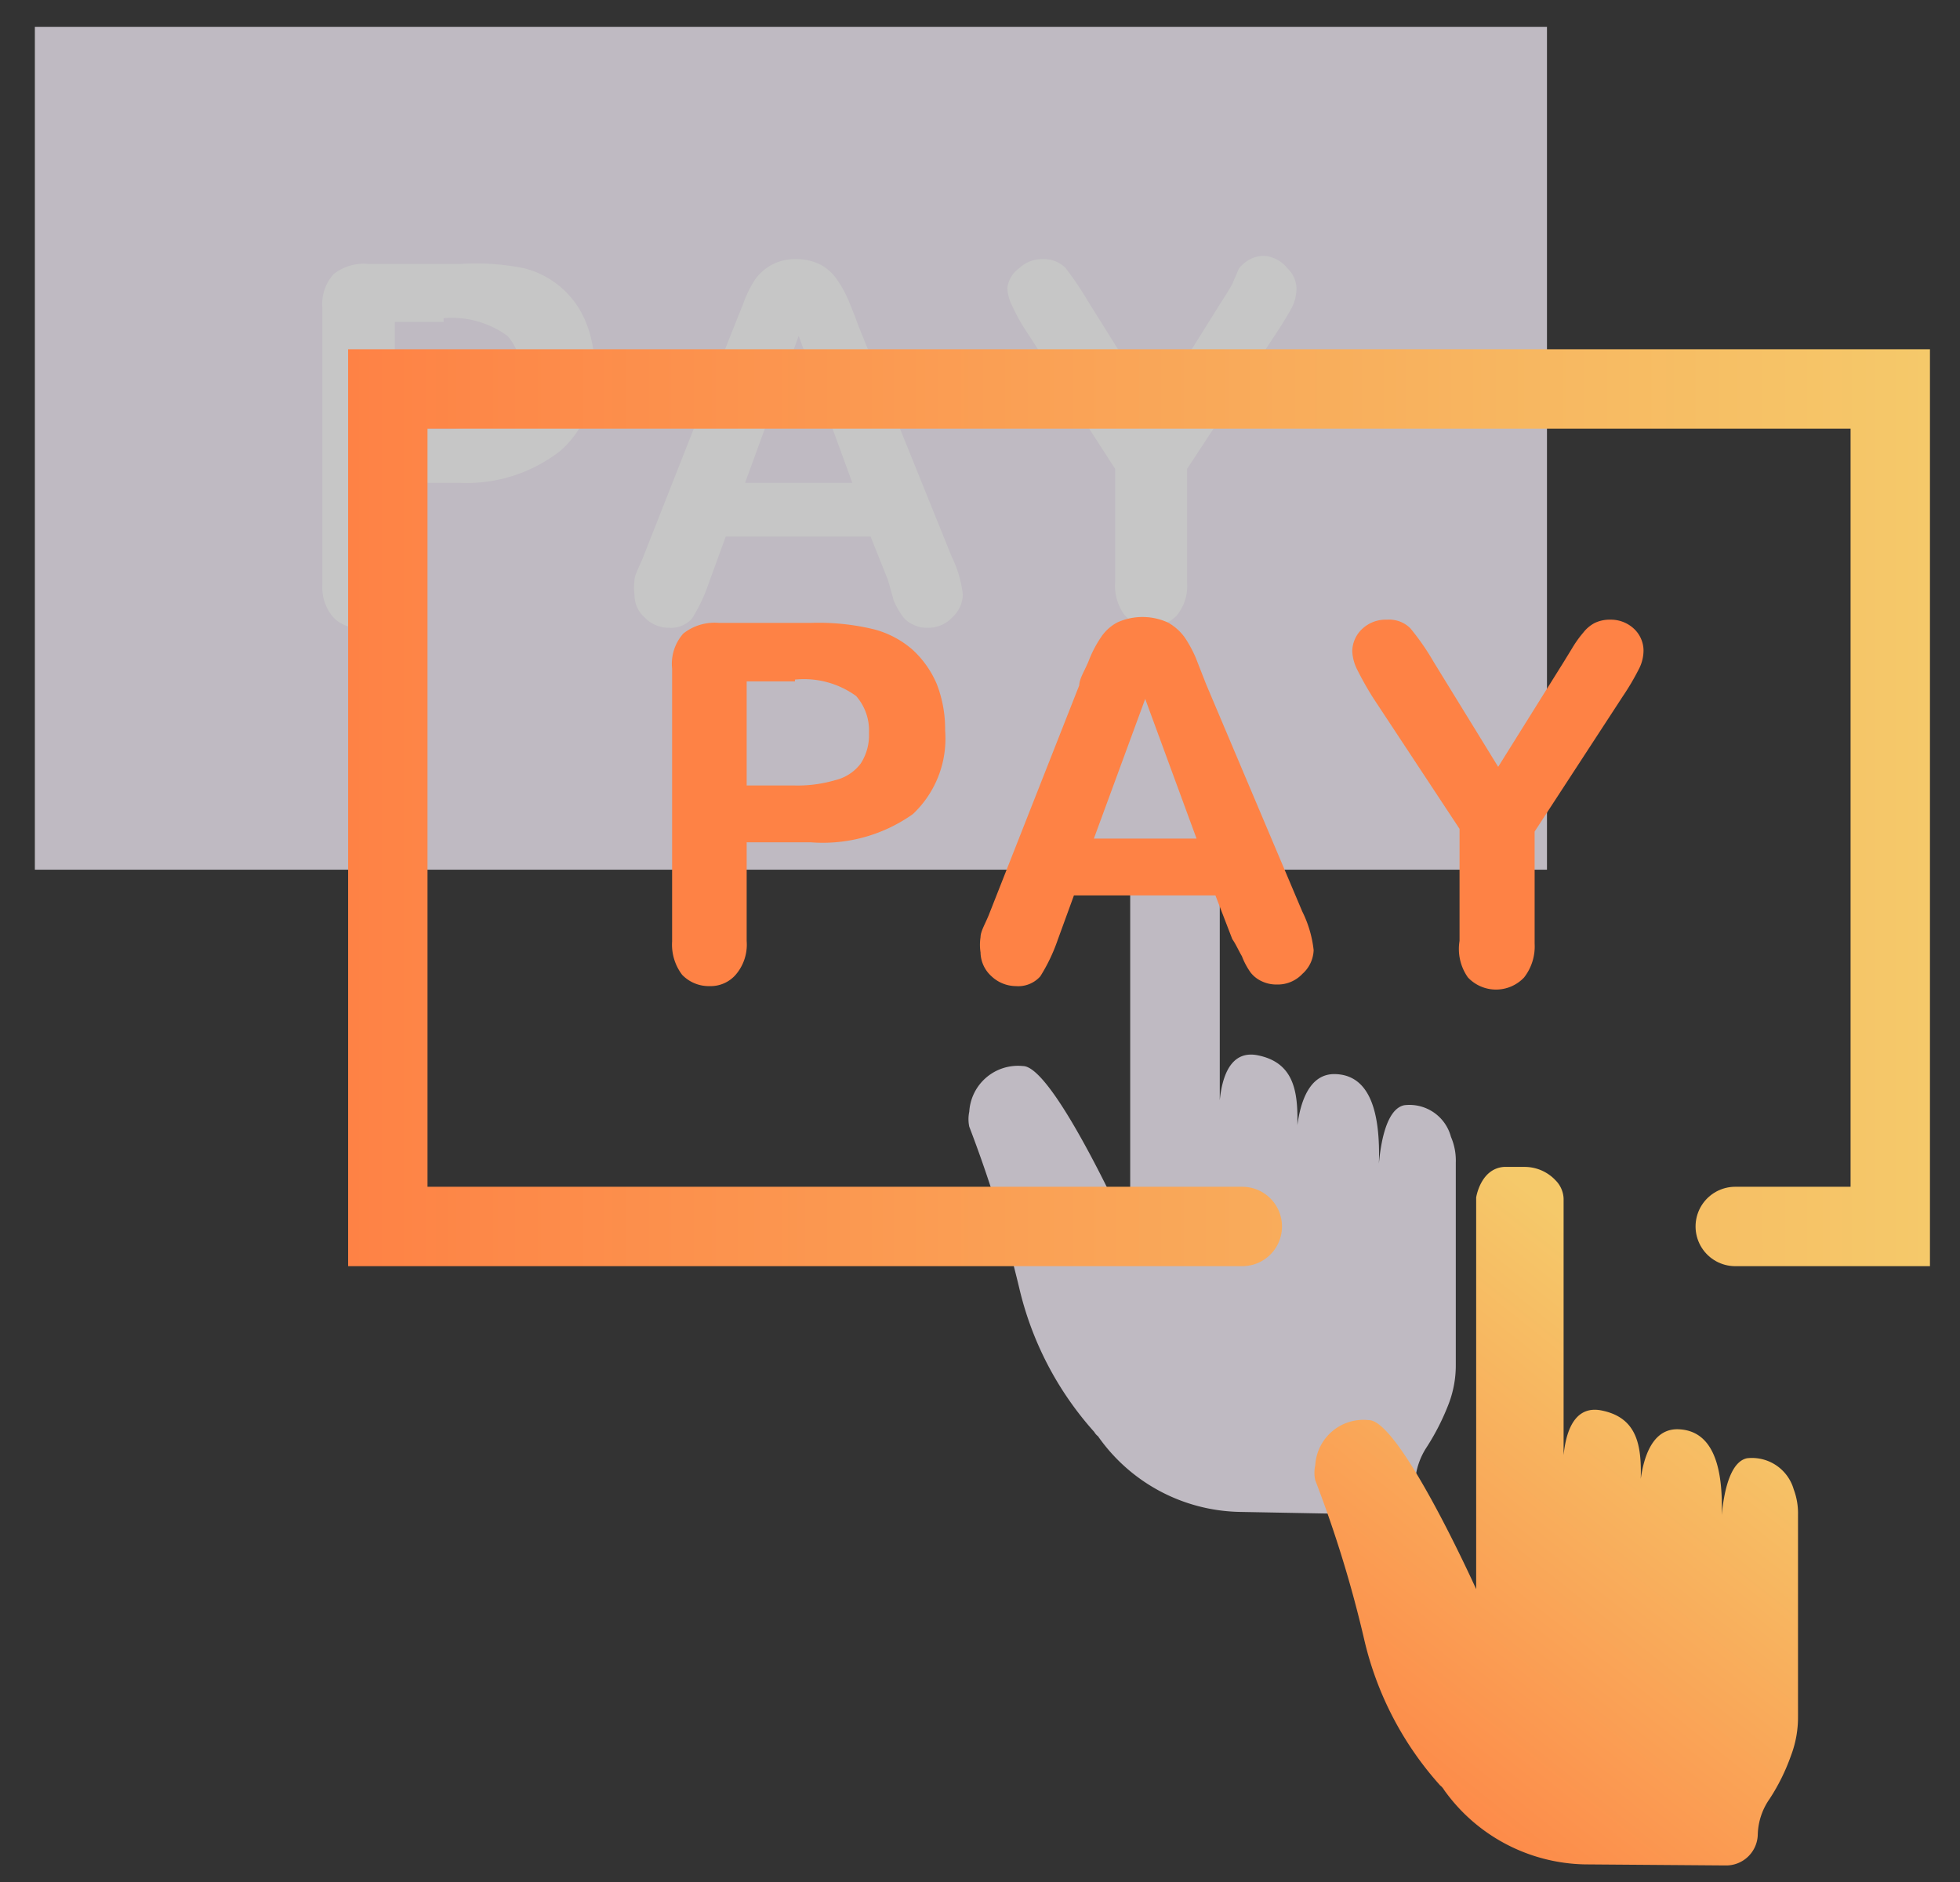
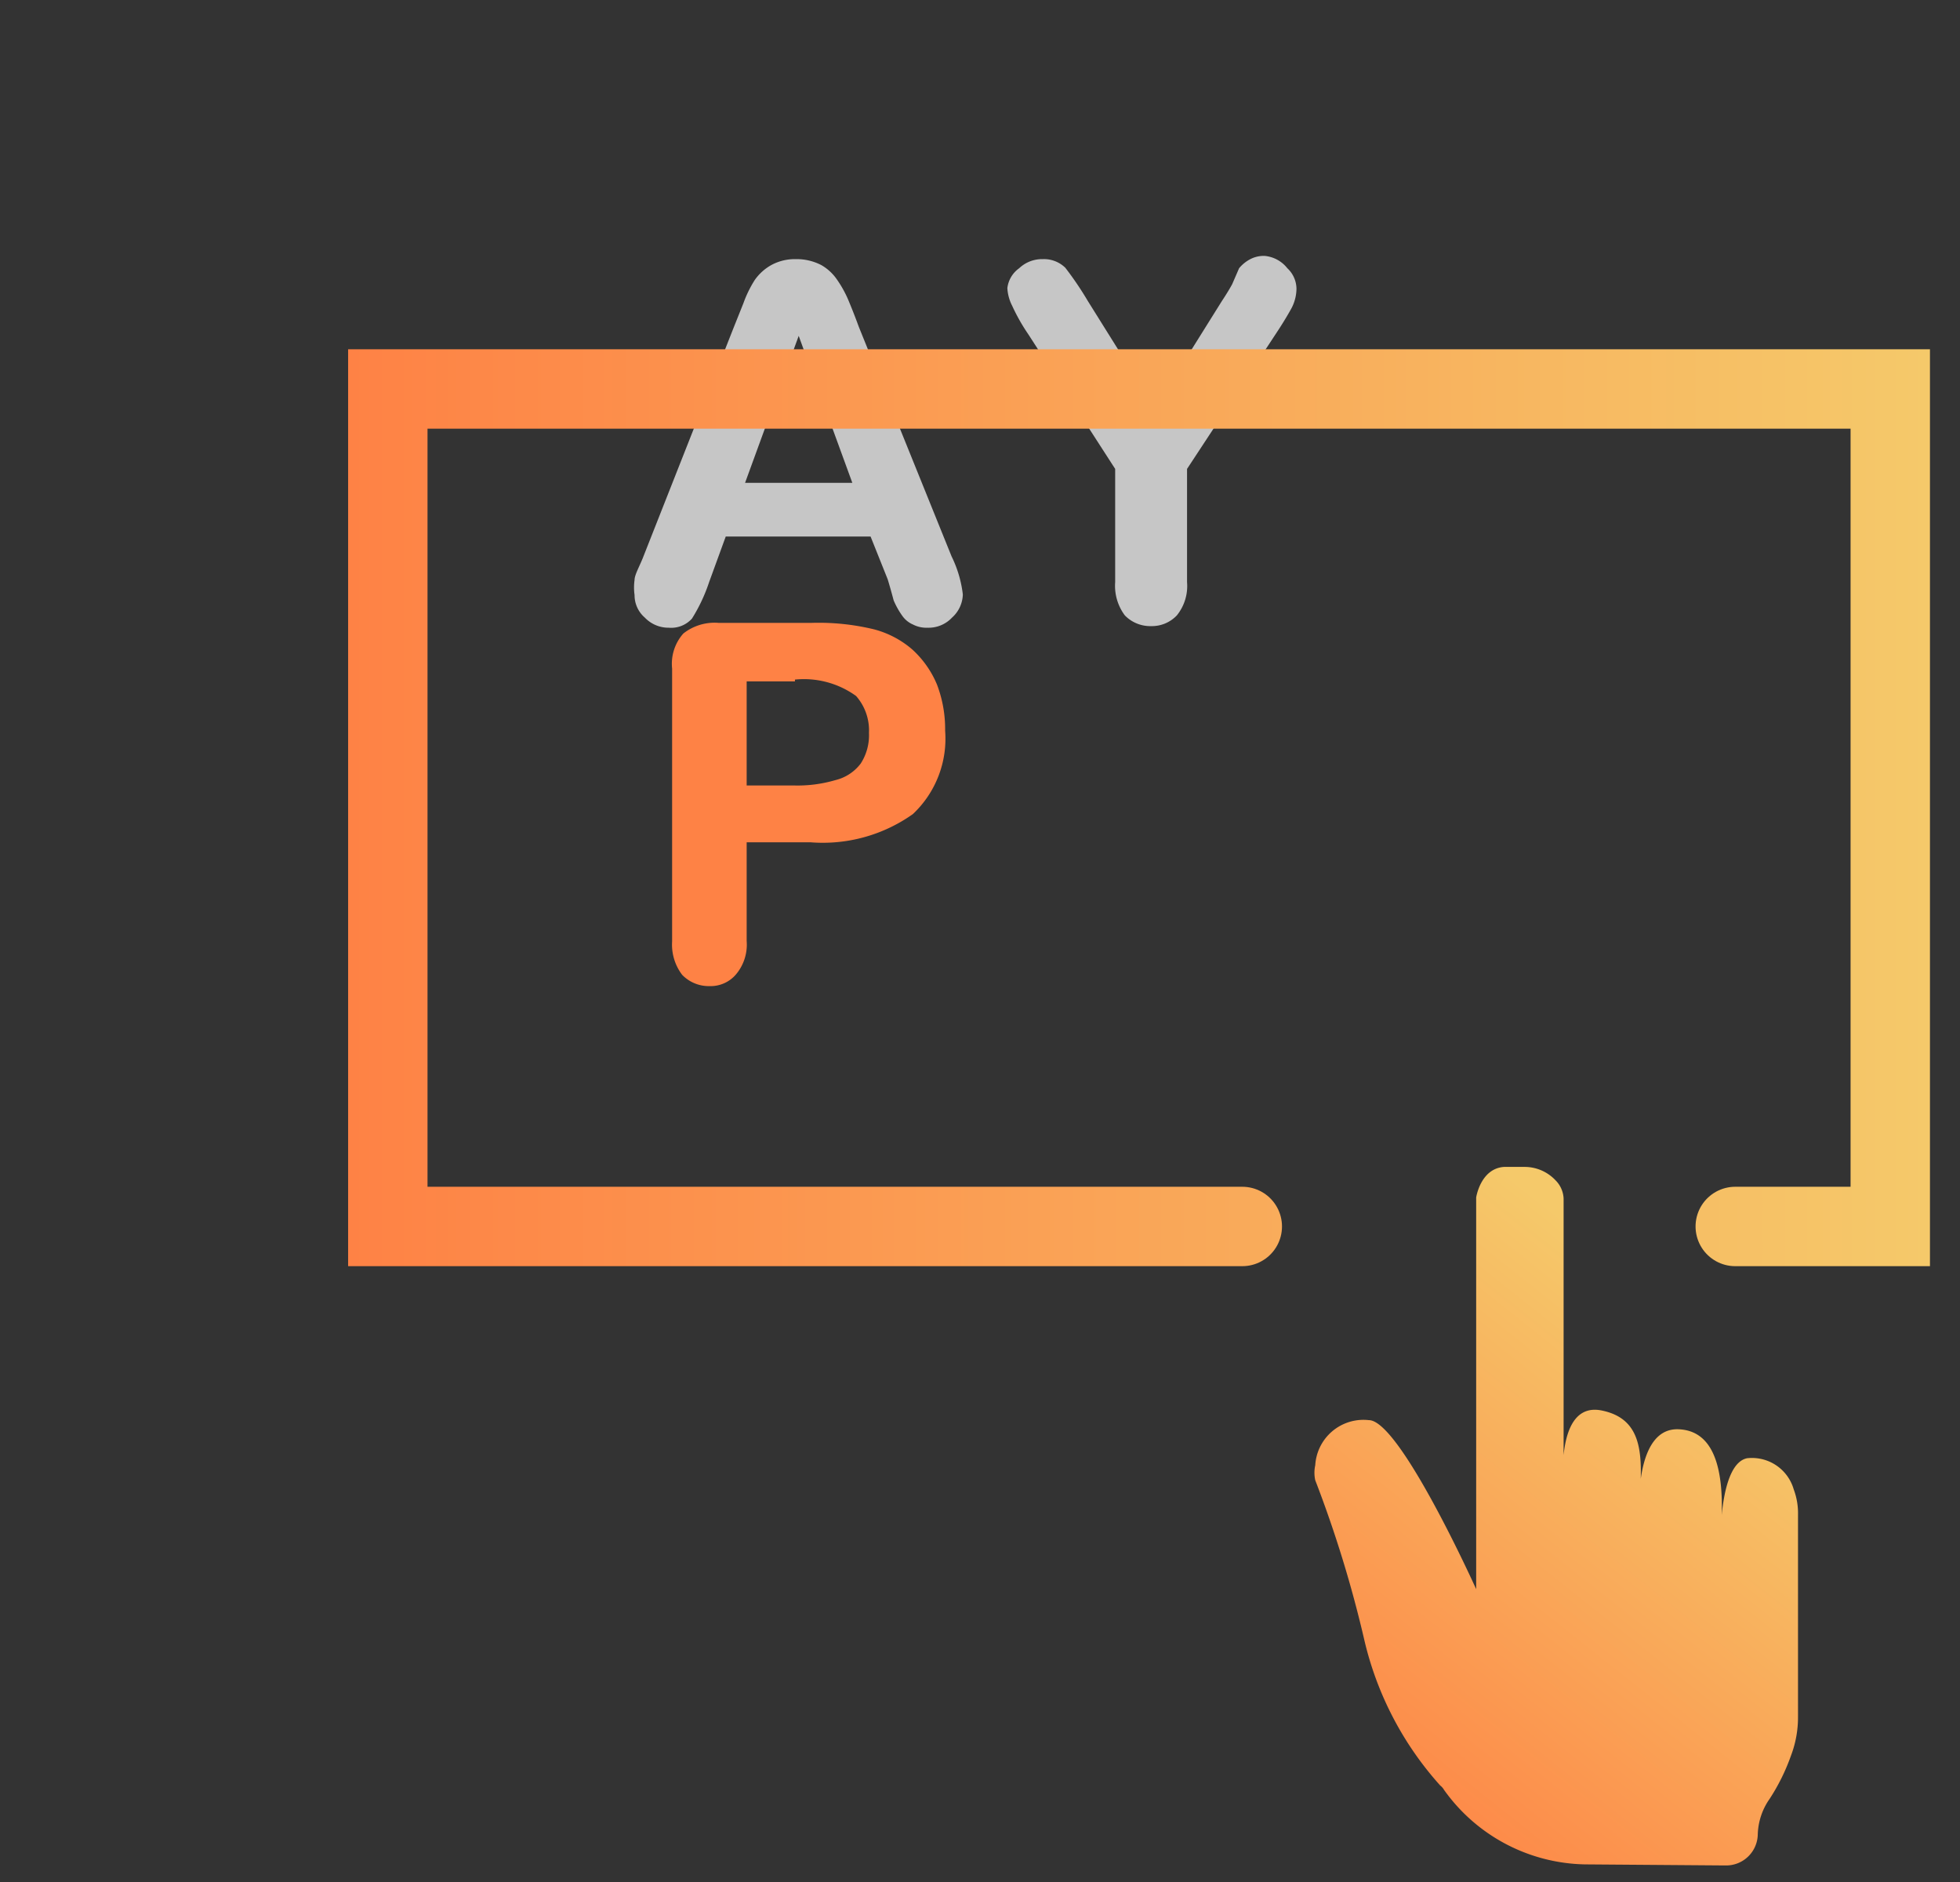
<svg xmlns="http://www.w3.org/2000/svg" xmlns:xlink="http://www.w3.org/1999/xlink" id="Layer_1" data-name="Layer 1" width="36.54" height="35.08" viewBox="0 0 36.54 35.08">
  <rect x="0" y="0" width="36.54" height="35.08" fill="#333333" stroke="none" />
  <defs>
    <style>.cls-1{opacity:0.72;}.cls-2{fill:#f5eff9;}.cls-3{fill:#fff;}.cls-4{fill:none;stroke-linecap:round;stroke-width:1.48px;stroke:url(#linear-gradient);}.cls-4,.cls-5{stroke-miterlimit:10;}.cls-5{fill:#fe8245;stroke:#fe8245;stroke-width:0.06px;}.cls-6{fill:url(#linear-gradient-2);}</style>
    <linearGradient id="linear-gradient" x1="6.49" y1="15.06" x2="35.98" y2="15.06" gradientUnits="userSpaceOnUse">
      <stop offset="0" stop-color="#fe8245" />
      <stop offset="1" stop-color="#f5c96a" />
    </linearGradient>
    <linearGradient id="linear-gradient-2" x1="25.38" y1="34.2" x2="32.44" y2="25.3" xlink:href="#linear-gradient" />
  </defs>
  <title>one tap</title>
  <g class="cls-1">
-     <polyline class="cls-2" points="25.93 16.21 28.84 16.21 28.84 0.5 0.65 0.5 0.65 16.21 16.68 16.21" />
-     <path class="cls-3" d="M8.59,9H7.36v1.88a.86.86,0,0,1-.19.61.63.63,0,0,1-.48.21.62.62,0,0,1-.49-.21.86.86,0,0,1-.19-.6V5.74a.83.83,0,0,1,.21-.63.9.9,0,0,1,.65-.19H8.59A4.49,4.49,0,0,1,9.77,5a1.68,1.68,0,0,1,1.15,1,2.16,2.16,0,0,1,.16.86,1.89,1.89,0,0,1-.63,1.54A2.83,2.83,0,0,1,8.59,9Zm-.32-3H7.36V8h.91a2.92,2.92,0,0,0,.79-.1,1,1,0,0,0,.49-.33,1,1,0,0,0,.16-.59,1,1,0,0,0-.25-.72A1.77,1.77,0,0,0,8.27,5.93Z" />
    <path class="cls-3" d="M16.55,10.8,16.23,10h-2.7l-.31.85a3.13,3.13,0,0,1-.32.68.52.52,0,0,1-.43.17.61.61,0,0,1-.45-.19.55.55,0,0,1-.19-.42,1,1,0,0,1,0-.28c0-.09.08-.23.15-.4l1.7-4.31.18-.45a2.16,2.16,0,0,1,.21-.43.93.93,0,0,1,.31-.28.92.92,0,0,1,.46-.11,1,1,0,0,1,.47.11.89.89,0,0,1,.3.28,2.08,2.08,0,0,1,.2.36c.05.12.12.29.2.51l1.73,4.28a2.18,2.18,0,0,1,.21.71.6.6,0,0,1-.2.43.6.6,0,0,1-.46.19.54.54,0,0,1-.27-.06.47.47,0,0,1-.19-.15,1.51,1.51,0,0,1-.17-.3Q16.61,11,16.55,10.8ZM13.89,9h2l-1-2.74Z" />
    <path class="cls-3" d="M20.79,10.85V8.74L19.17,6.23a3.56,3.56,0,0,1-.3-.53.82.82,0,0,1-.09-.33A.53.53,0,0,1,19,5a.62.62,0,0,1,.44-.17.57.57,0,0,1,.42.16,6.06,6.06,0,0,1,.42.62l1.25,2,1.25-2c.08-.12.14-.22.19-.31L23.1,5a.68.68,0,0,1,.21-.17.54.54,0,0,1,.27-.06A.61.61,0,0,1,24,5a.53.53,0,0,1,.17.38.8.8,0,0,1-.09.36c-.06.11-.16.28-.3.49L22.13,8.74v2.11a.87.87,0,0,1-.19.62.64.64,0,0,1-.48.2.66.66,0,0,1-.49-.2A.92.92,0,0,1,20.79,10.85Z" />
-     <path class="cls-2" d="M23.1,28.18a3.3,3.3,0,0,1-2.63-1.41.27.27,0,0,1-.07-.08A6.1,6.1,0,0,1,19,24a24.07,24.07,0,0,0-.93-3,.67.67,0,0,1,0-.28.91.91,0,0,1,1-.85c.58,0,2,3.17,2,3.17V15.68s.09-.55.53-.58h.38a.81.81,0,0,1,.61.25.51.51,0,0,1,.15.34c0,.36,0,5.47,0,5.47s-.18-1.67.71-1.49.74,1.06.71,1.94c0,0-.1-1.61.73-1.59s.86,1.15.8,2c0,0,0-1.32.49-1.42a.8.8,0,0,1,.87.59,1.11,1.11,0,0,1,.09.48v3.77a2,2,0,0,1-.13.72,4.4,4.4,0,0,1-.41.81,1.33,1.33,0,0,0-.22.67h0a.6.6,0,0,1-.6.59Z" />
  </g>
  <polyline class="cls-4" points="32.35 22.86 35.24 22.86 35.24 7.25 7.23 7.25 7.23 22.86 23.16 22.86" />
  <path class="cls-5" d="M15.12,15.67H13.89v1.87a.83.83,0,0,1-.19.6.59.59,0,0,1-.47.21.66.66,0,0,1-.49-.2.9.9,0,0,1-.18-.6V12.46a.82.82,0,0,1,.2-.63.91.91,0,0,1,.64-.19h1.72a4.36,4.36,0,0,1,1.17.12,1.75,1.75,0,0,1,.7.37,1.81,1.81,0,0,1,.45.64,2.3,2.3,0,0,1,.15.85A1.9,1.9,0,0,1,17,15.15,2.87,2.87,0,0,1,15.12,15.67Zm-.33-3h-.9v2h.9a2.53,2.53,0,0,0,.79-.1.87.87,0,0,0,.49-.32,1,1,0,0,0,.16-.59,1,1,0,0,0-.25-.71A1.69,1.69,0,0,0,14.79,12.64Z" />
-   <path class="cls-5" d="M23,17.49l-.32-.83H20l-.31.85a3.24,3.24,0,0,1-.32.67.52.52,0,0,1-.43.17.64.64,0,0,1-.44-.18.58.58,0,0,1-.19-.42.9.9,0,0,1,0-.28c0-.1.08-.23.15-.4l1.69-4.29c0-.12.1-.27.17-.44a2.14,2.14,0,0,1,.22-.43.81.81,0,0,1,.3-.28,1.11,1.11,0,0,1,.92,0,.93.93,0,0,1,.31.28,2.37,2.37,0,0,1,.19.35l.2.51L24.25,17a2.11,2.11,0,0,1,.21.71.59.59,0,0,1-.2.42.6.6,0,0,1-.46.19.6.6,0,0,1-.27-.06.53.53,0,0,1-.19-.15,1.31,1.31,0,0,1-.16-.3C23.12,17.71,23.07,17.59,23,17.49Zm-2.65-1.83h2l-1-2.72Z" />
-   <path class="cls-5" d="M27.24,17.54v-2.1L25.63,13a5.93,5.93,0,0,1-.3-.53.82.82,0,0,1-.09-.33.55.55,0,0,1,.18-.4.61.61,0,0,1,.44-.16.53.53,0,0,1,.41.15,4.53,4.53,0,0,1,.43.62l1.23,2,1.25-2,.19-.31a2,2,0,0,1,.17-.23.63.63,0,0,1,.2-.17.61.61,0,0,1,.28-.06.6.6,0,0,1,.42.16.53.53,0,0,1,.17.38.73.73,0,0,1-.09.35,4.59,4.59,0,0,1-.29.49l-1.65,2.53v2.1a.91.91,0,0,1-.19.61.69.69,0,0,1-1,0A.89.89,0,0,1,27.24,17.54Z" />
  <path class="cls-6" d="M29.54,34.75a3.3,3.3,0,0,1-2.62-1.39.27.27,0,0,0-.07-.08,6.14,6.14,0,0,1-1.41-2.69,22.21,22.21,0,0,0-.92-3,.65.65,0,0,1,0-.28.9.9,0,0,1,1-.84c.58,0,2,3.15,2,3.15v-7.3s.08-.54.52-.57h.38A.79.79,0,0,1,29,22a.51.51,0,0,1,.15.34c0,.35,0,5.43,0,5.43s-.18-1.66.71-1.48.73,1.05.7,1.92c0,0-.1-1.6.73-1.57s.85,1.14.79,1.94c0,0,0-1.3.49-1.4a.81.81,0,0,1,.87.58,1.27,1.27,0,0,1,.08.48V32a2,2,0,0,1-.13.72,3.76,3.76,0,0,1-.4.81,1.21,1.21,0,0,0-.22.66h0a.59.59,0,0,1-.6.58Z" />
</svg>